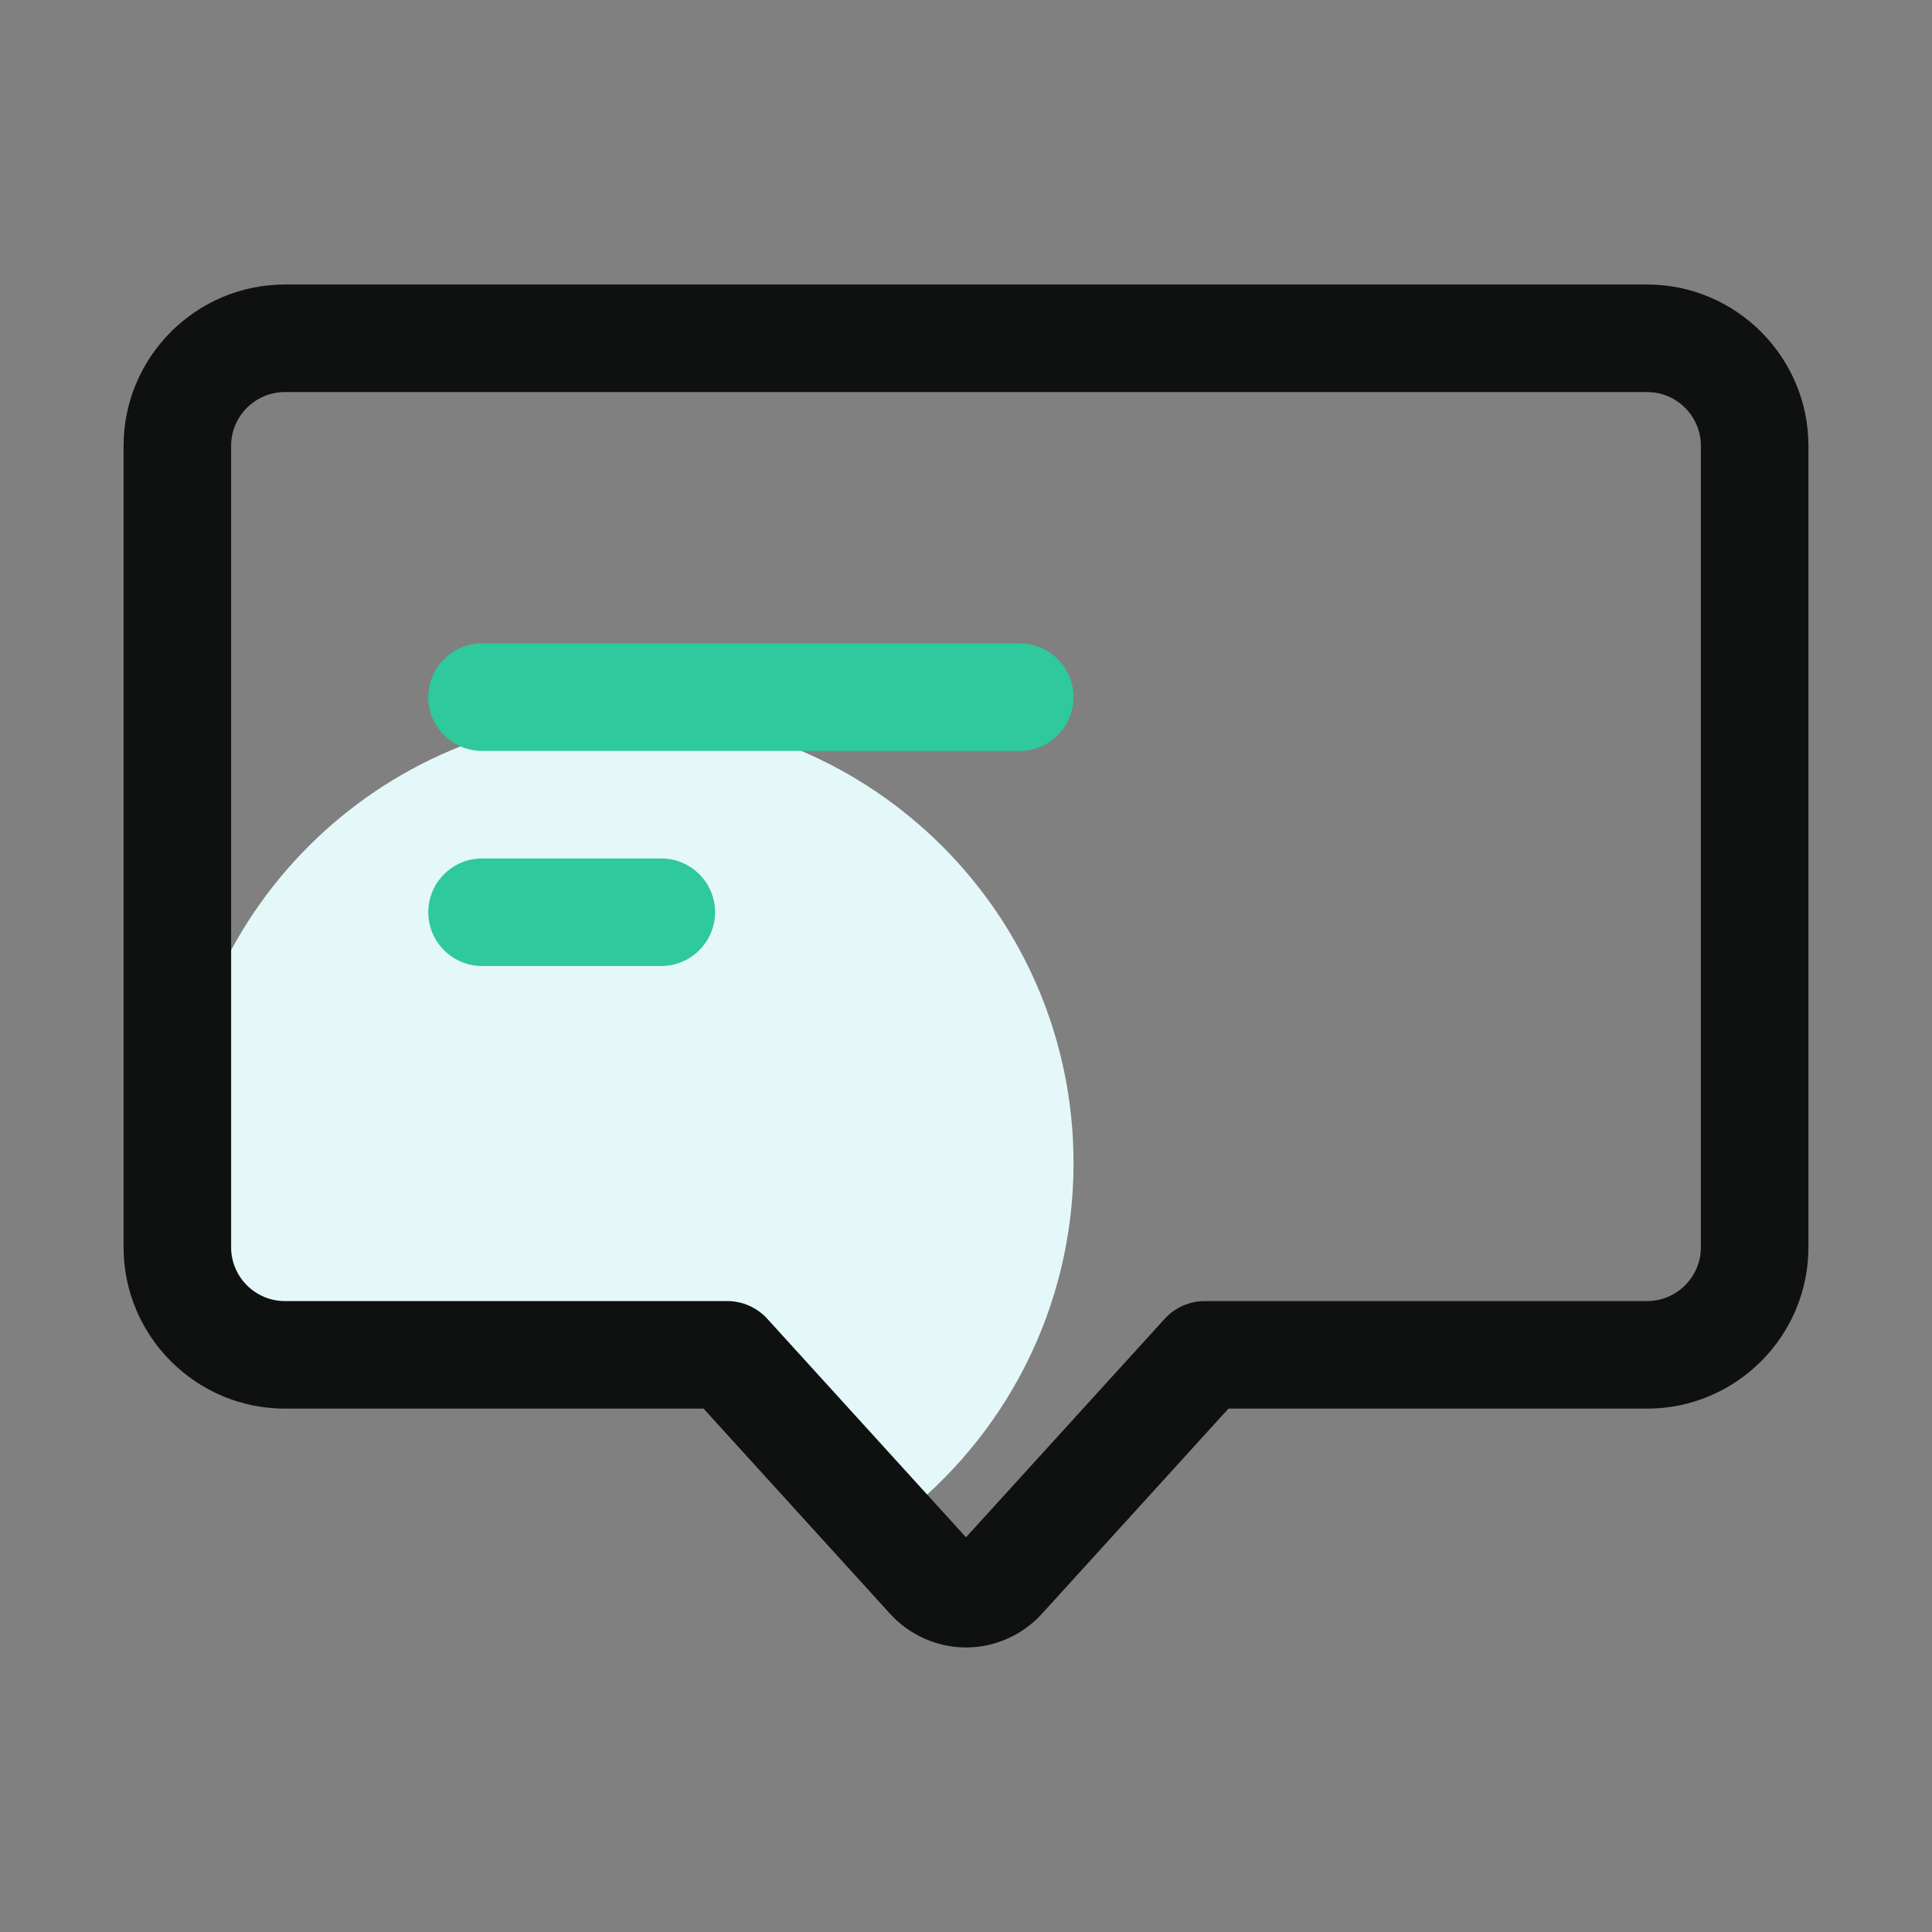
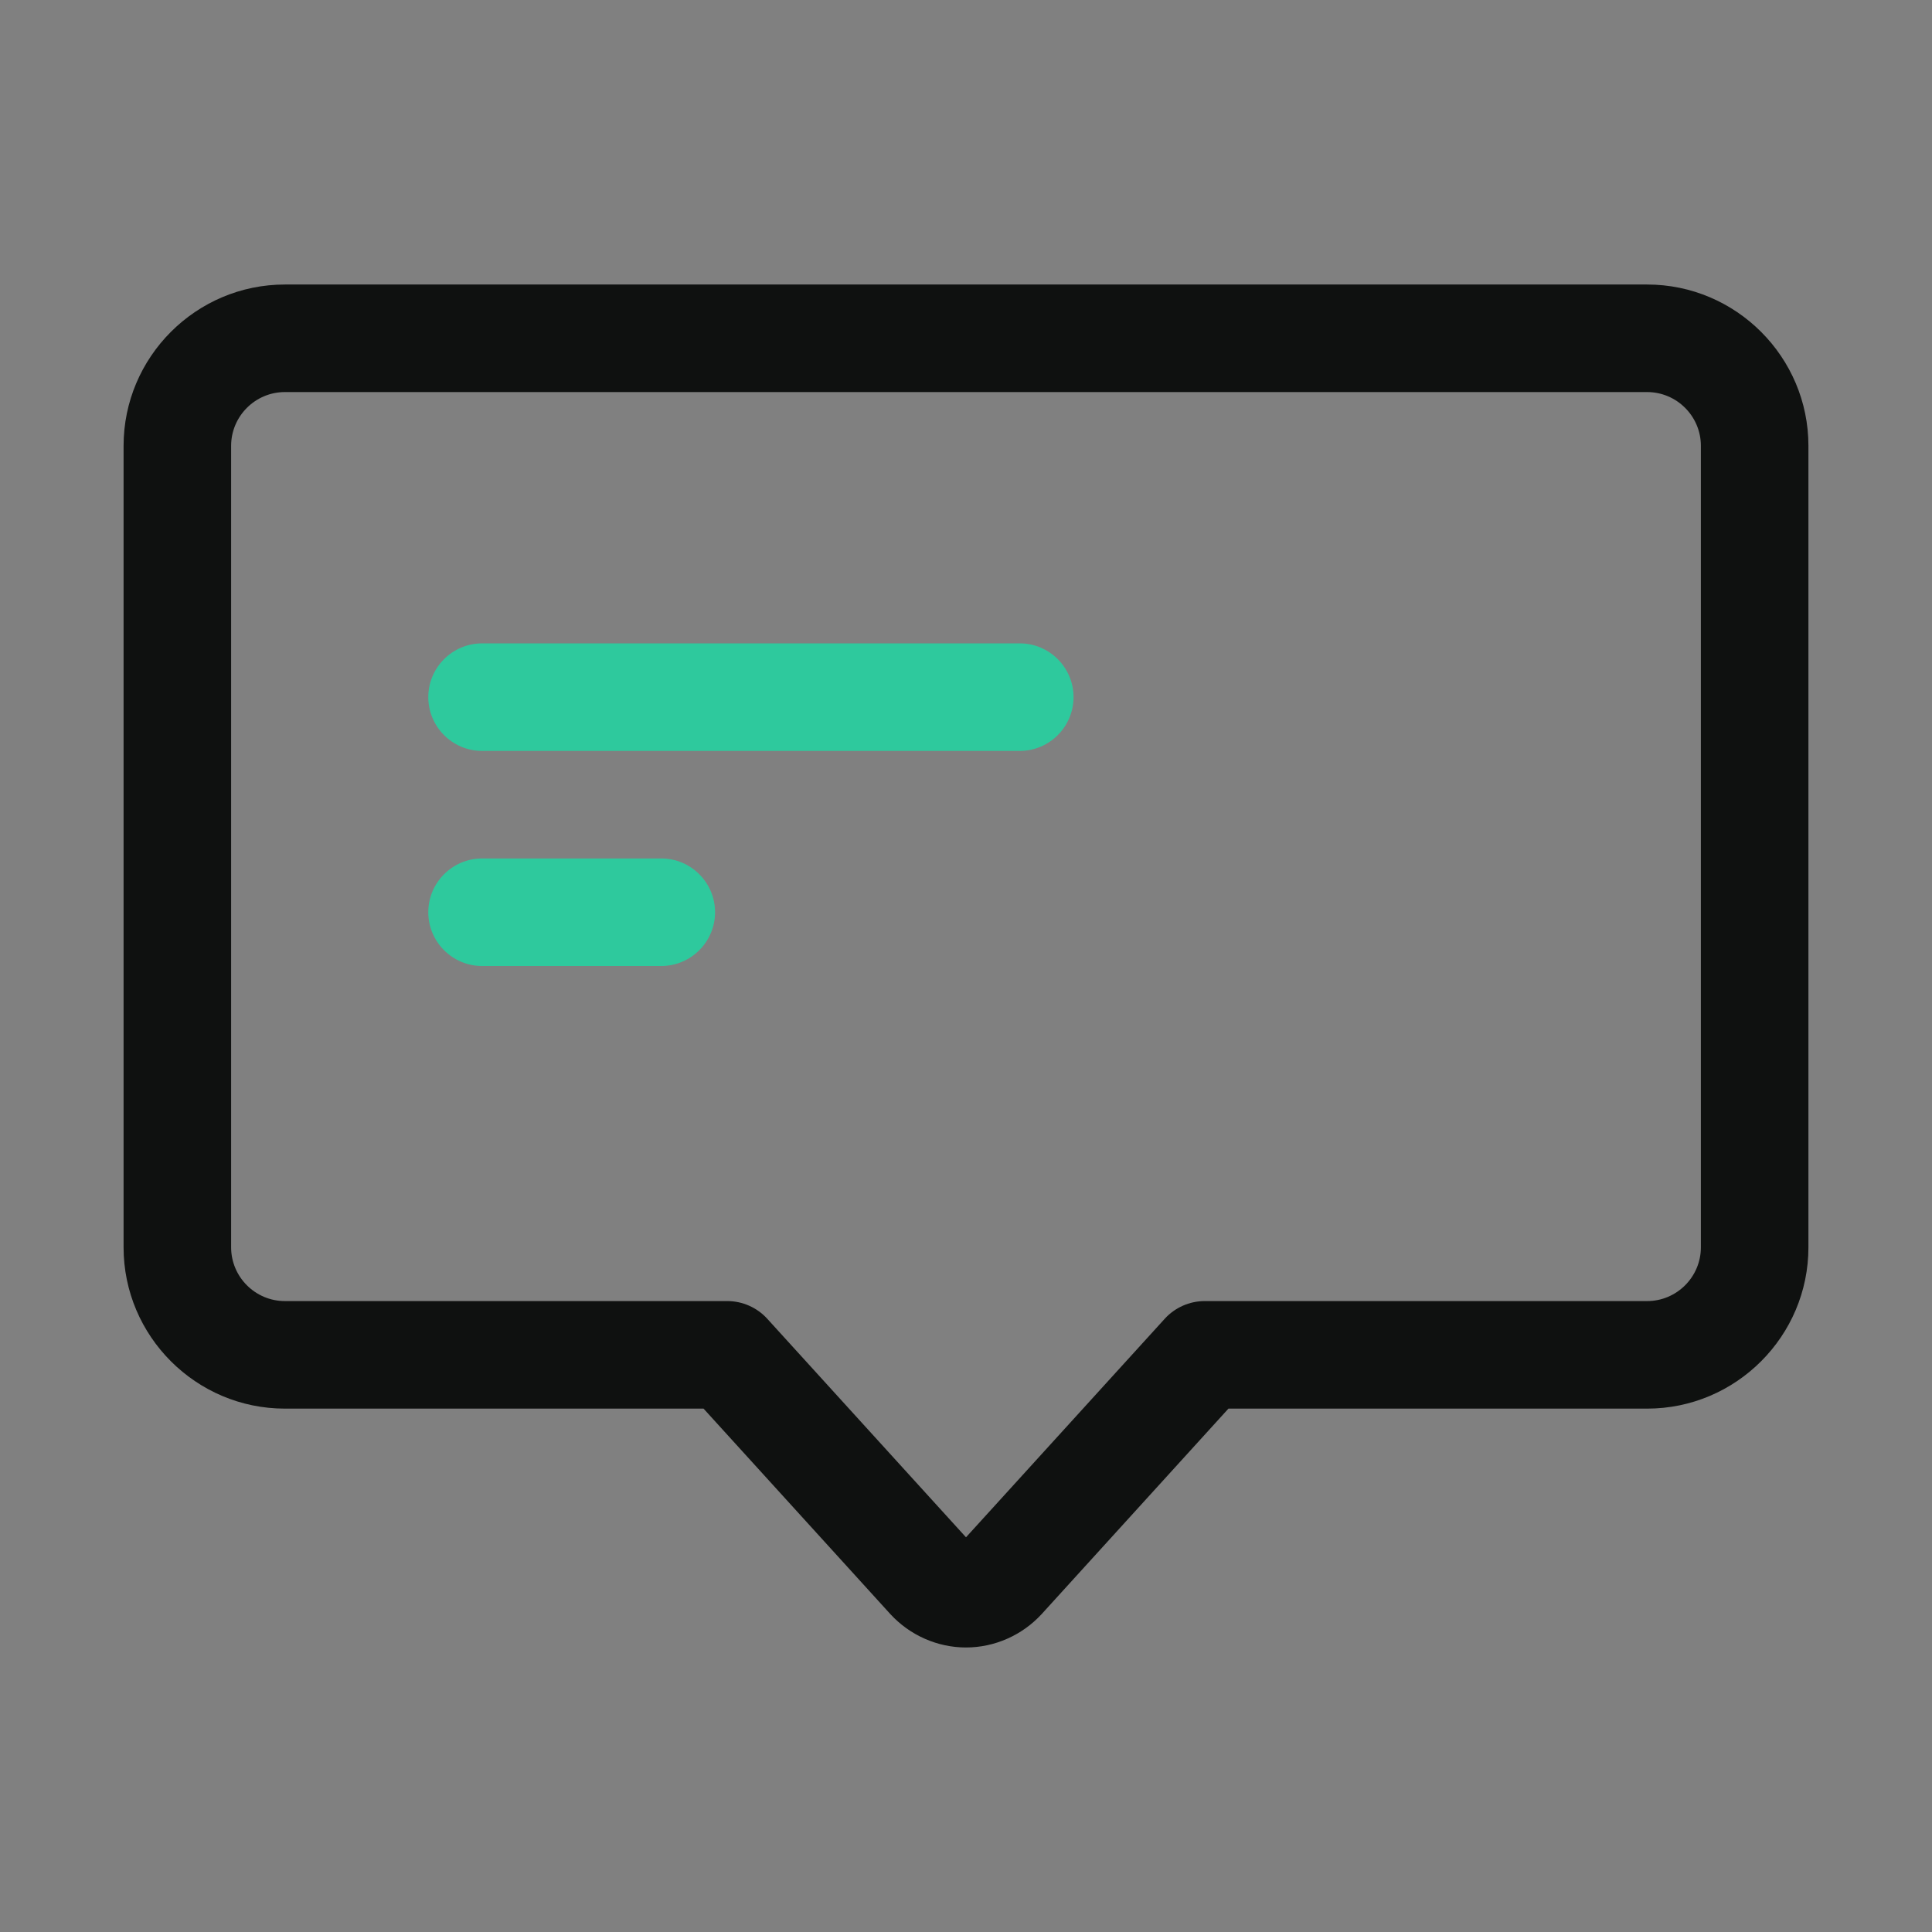
<svg xmlns="http://www.w3.org/2000/svg" t="1623690309037" class="icon" viewBox="0 0 1024 1024" version="1.1" p-id="2038" width="25" height="25">
  <rect x="0" y="0" width="1024" height="1024" fill="#808080" stroke="none" />
  <defs>
    <style type="text/css" />
  </defs>
-   <path d="M475.4 805.5c56.9-43.4 93.6-111.9 93.6-189C569 485.3 462.7 379 331.5 379S94 485.3 94 616.5c0 34.7 7.4 67.6 20.8 97.3H379l96.4 91.7z" fill="#E4F7F9" p-id="2039" />
  <path d="M512 873.2c-15.2 0-29.8-6.5-40.1-17.7l-99-108.9H151c-47.1 0-85.5-38.4-85.5-85.5V236.3c0-47.1 38.4-85.5 85.5-85.5h722c47.1 0 85.5 38.4 85.5 85.5v424.8c0 47.1-38.4 85.5-85.5 85.5H651.1l-99 108.9c-10.3 11.2-24.9 17.7-40.1 17.7zM151 207.8c-15.7 0-28.5 12.8-28.5 28.5v424.8c0 15.7 12.8 28.5 28.5 28.5h234.5c8 0 15.7 3.4 21.1 9.3L512 814.8l105.4-115.9c5.4-5.9 13.1-9.3 21.1-9.3H873c15.7 0 28.5-12.8 28.5-28.5V236.3c0-15.7-12.8-28.5-28.5-28.5H151z" fill="#0F1110" p-id="2040" />
  <path d="M540.5 398h-285c-15.7 0-28.5-12.8-28.5-28.5s12.8-28.5 28.5-28.5h285c15.7 0 28.5 12.8 28.5 28.5S556.2 398 540.5 398zM350.5 512h-95c-15.7 0-28.5-12.8-28.5-28.5s12.8-28.5 28.5-28.5h95c15.7 0 28.5 12.8 28.5 28.5S366.2 512 350.5 512z" fill="#2EC99D" p-id="2041" />
</svg>